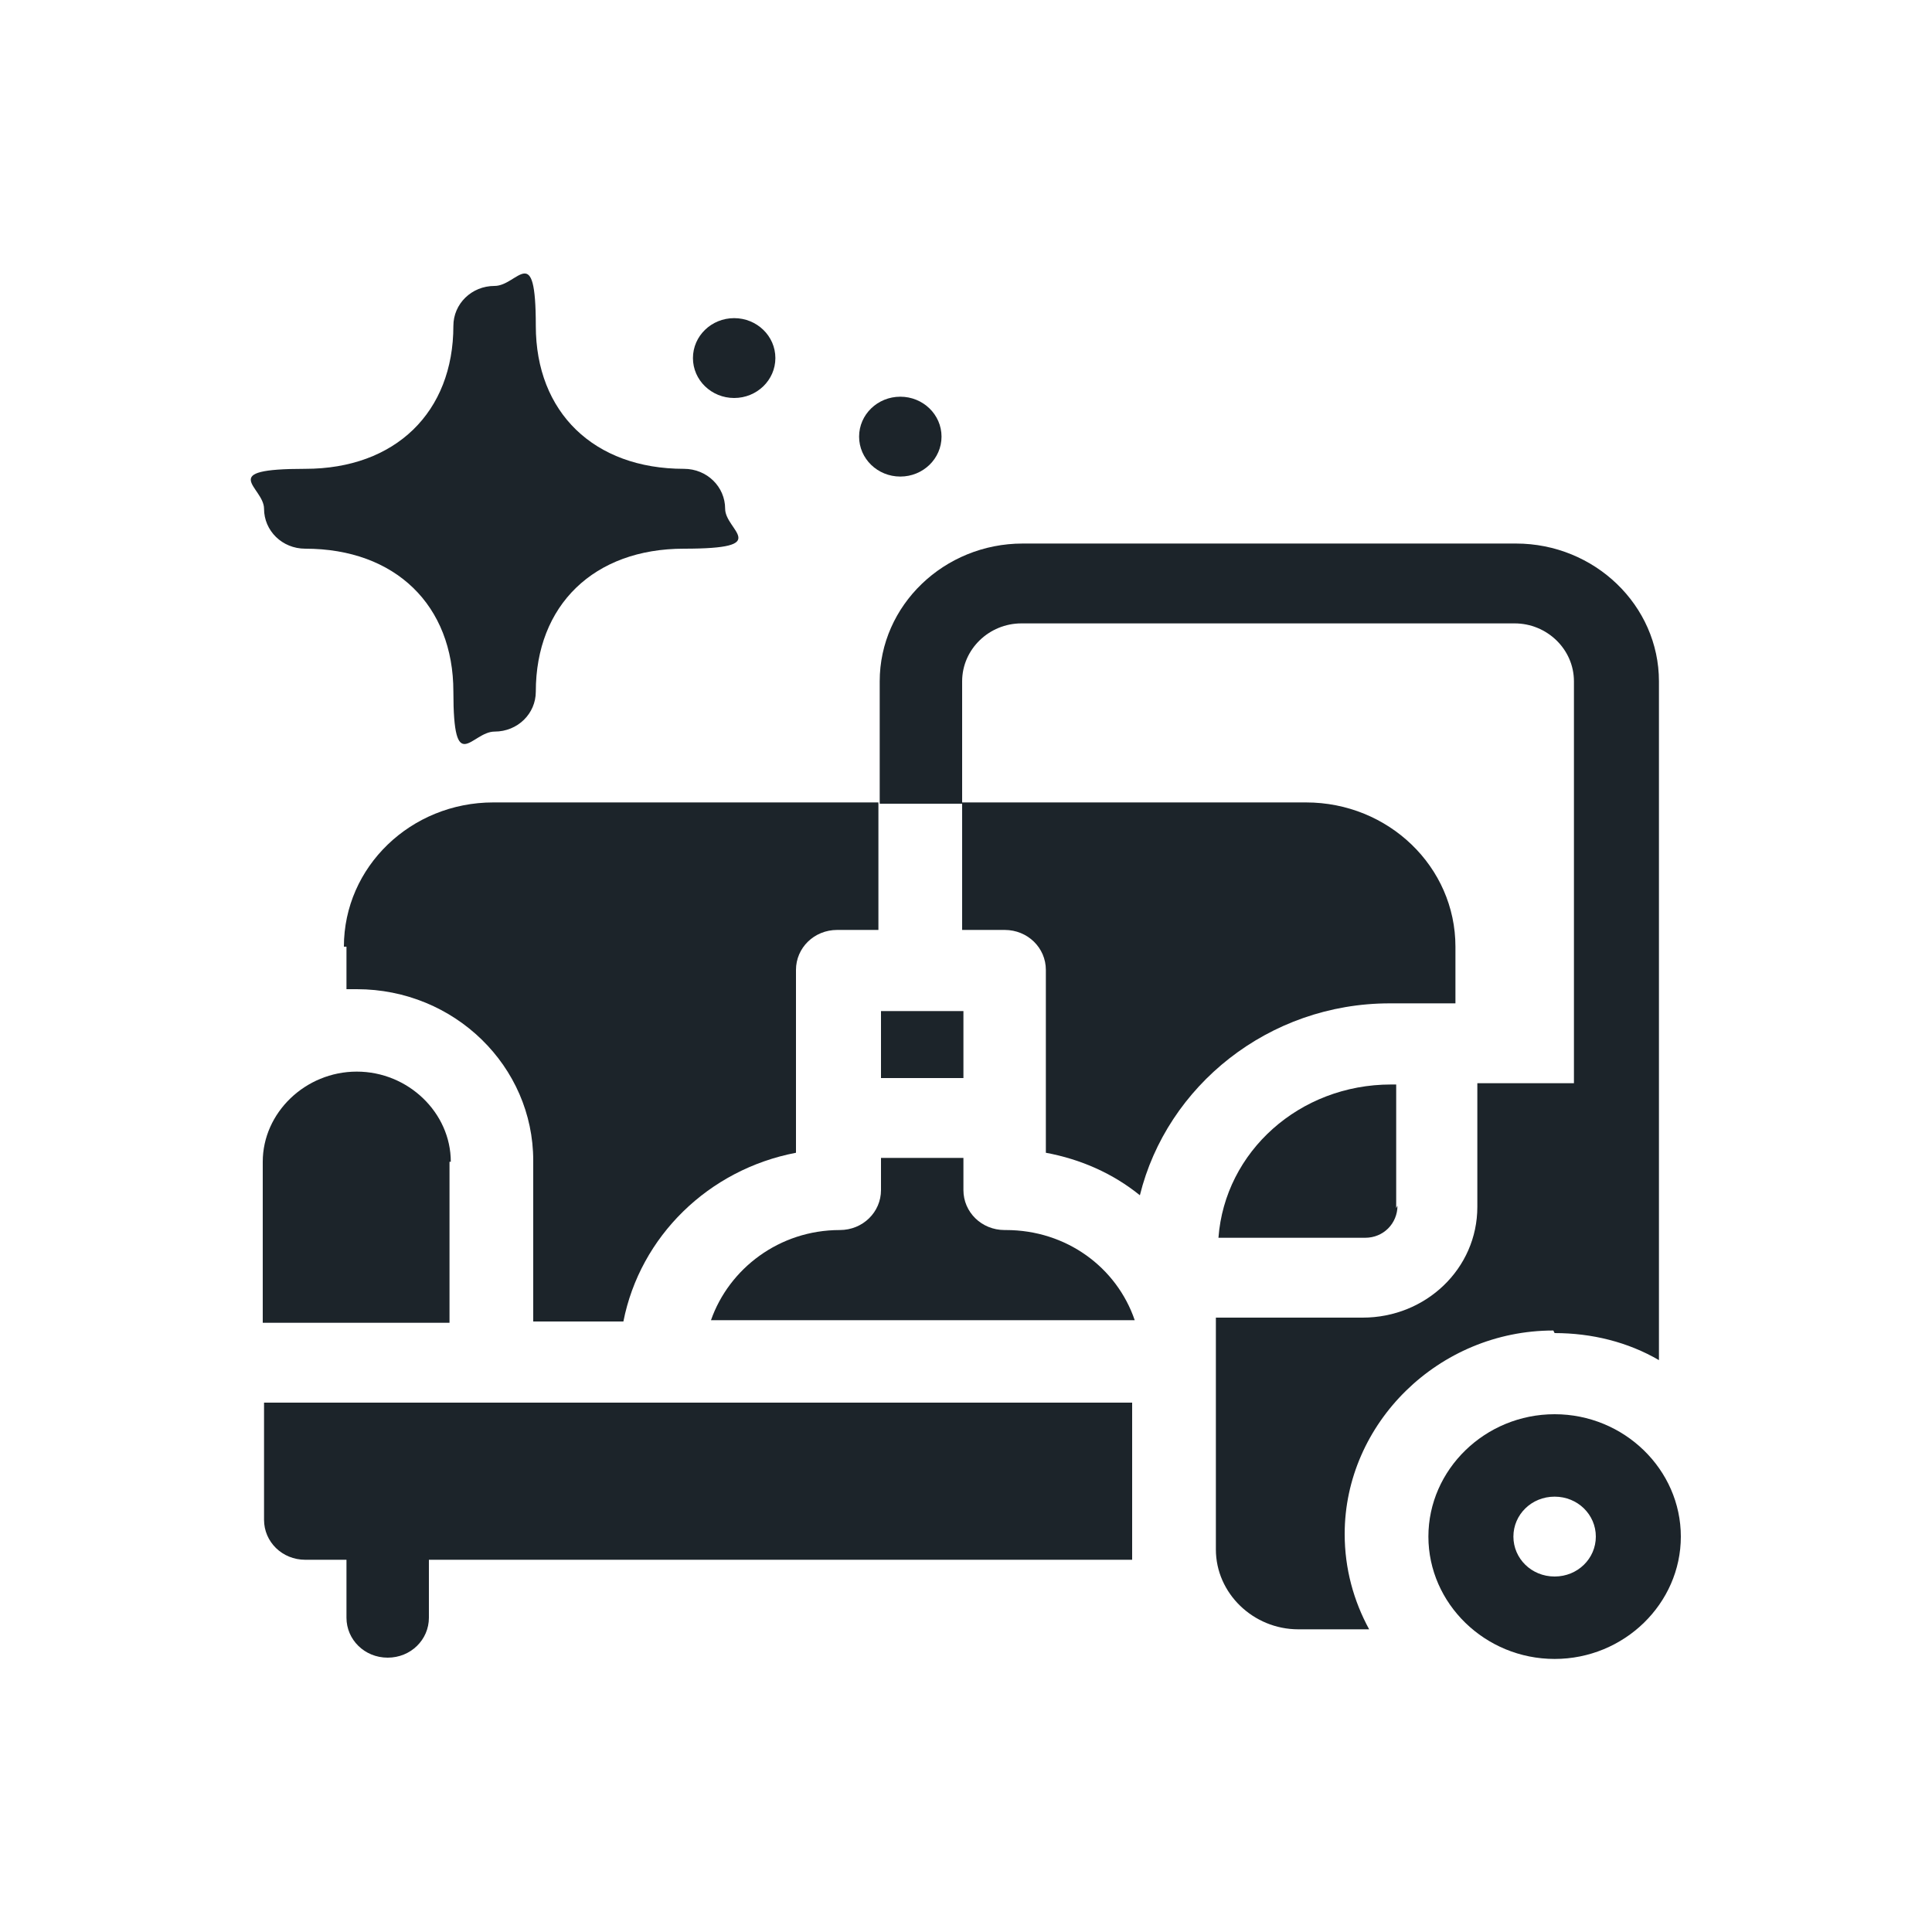
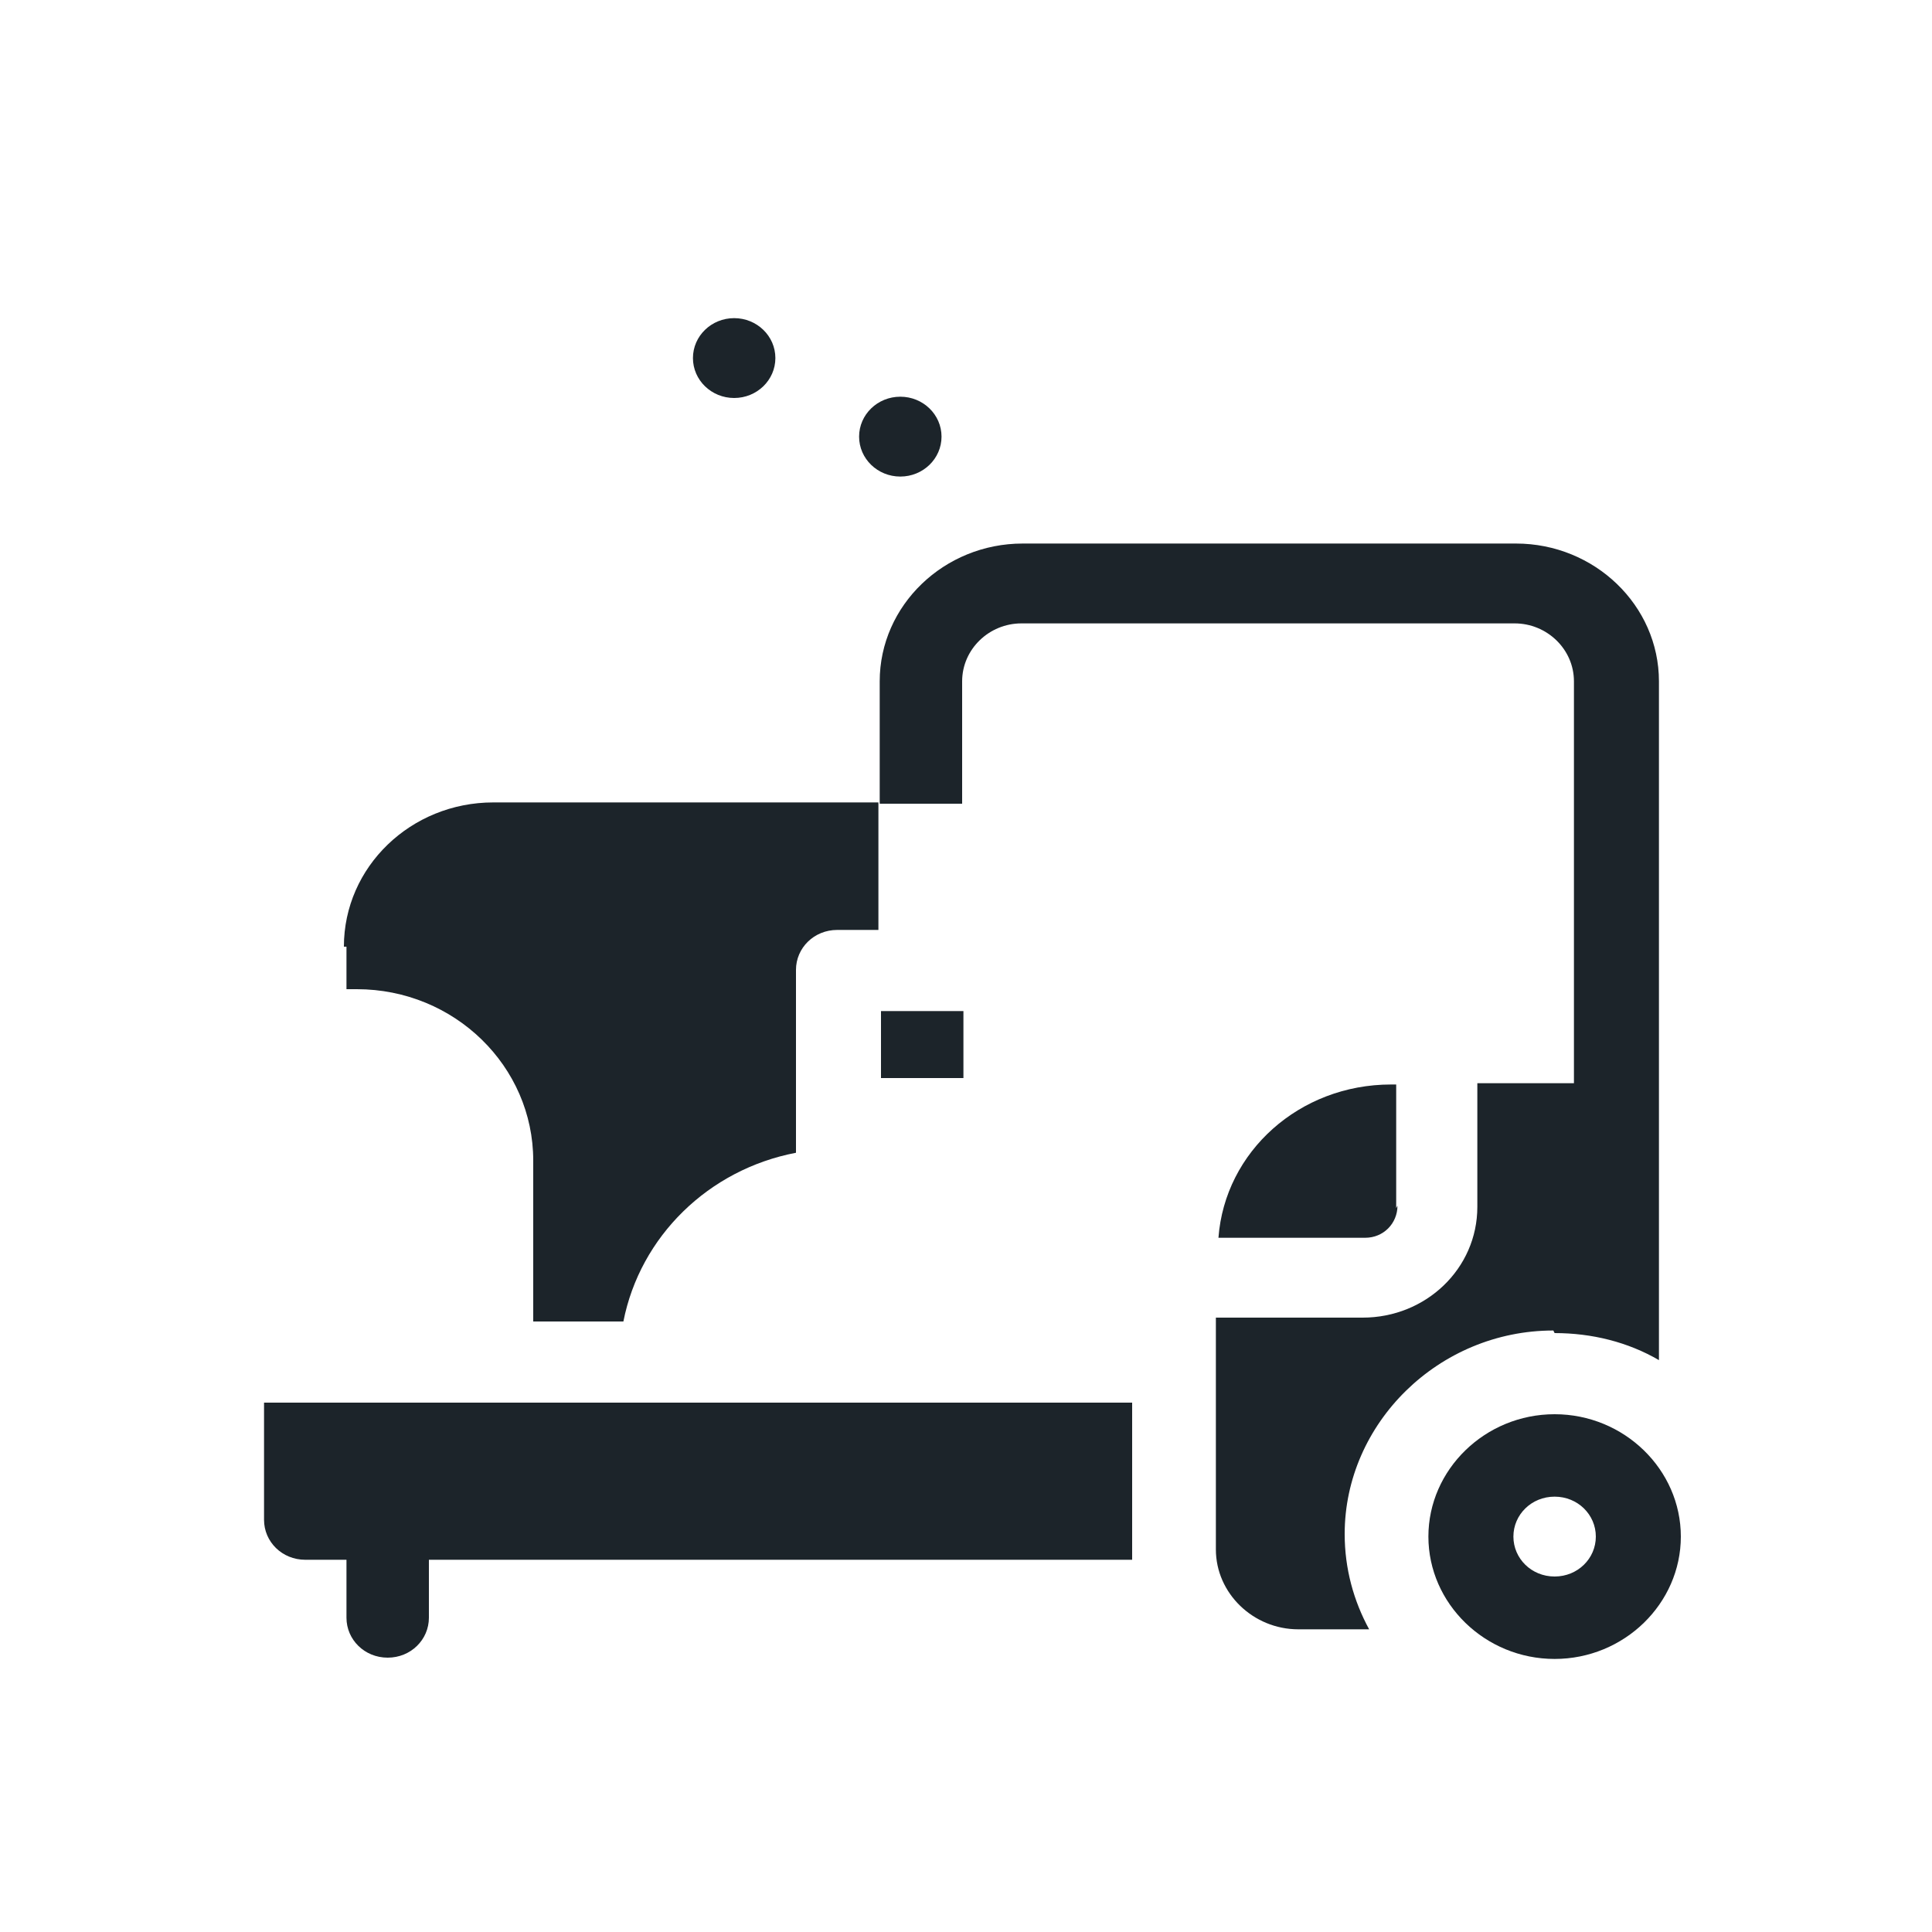
<svg xmlns="http://www.w3.org/2000/svg" id="Layer_1" version="1.1" viewBox="0 0 150 150">
  <defs>
    <style>
      .st0 {
        fill: #1c242a;
      }
    </style>
  </defs>
-   <path class="st0" d="M35,90.2c0-3.8-3.3-7-7.3-7s-7.3,3.2-7.3,7v12.5h14.5v-12.5h0Z" />
  <path class="st0" d="M26.9,73.5v3.3h.8c7.6,0,13.7,6,13.7,13.3v12.5h7c1.3-6.6,6.6-11.8,13.4-13.1v-14.2c0-1.7,1.4-3.1,3.2-3.1h3.2v-9.9h-29.9c-6.4,0-11.6,5-11.6,11.2h.2Z" />
  <path class="st0" d="M68.4,78.5h6.4v5.2h-6.4v-5.2Z" />
-   <path class="st0" d="M78,95.5c-1.8,0-3.2-1.4-3.2-3.1v-2.5h-6.4v2.5c0,1.7-1.4,3.1-3.2,3.1-4.7,0-8.6,3-10,7h32.9c-1.4-4.1-5.3-7-10-7h-.1Z" />
-   <path class="st0" d="M78,72.2c1.8,0,3.2,1.4,3.2,3.1v14.2c2.7.5,5.2,1.6,7.3,3.3,2.1-8.5,10-14.9,19.4-14.9h5.1v-4.4c0-6.2-5.2-11.2-11.6-11.2h-26.7v9.9h3.3Z" />
-   <path class="st0" d="M23.7,42.6c7,0,11.5,4.4,11.5,11.1s1.4,3.1,3.2,3.1,3.2-1.4,3.2-3.1c0-6.7,4.5-11.1,11.5-11.1s3.2-1.4,3.2-3.1-1.4-3.1-3.2-3.1c-7,0-11.5-4.4-11.5-11.1s-1.4-3.1-3.2-3.1-3.2,1.4-3.2,3.1c0,6.7-4.5,11.1-11.5,11.1s-3.2,1.4-3.2,3.1,1.4,3.1,3.2,3.1Z" />
  <ellipse class="st0" cx="57" cy="27.8" rx="3.2" ry="3.1" />
  <path class="st0" d="M20.5,118c0,1.7,1.4,3.1,3.2,3.1h3.2v4.5c0,1.7,1.4,3.1,3.2,3.1s3.2-1.4,3.2-3.1v-4.5h54.6v-12.2H20.5v9.1Z" />
  <path class="st0" d="M108.4,93.8v-9.6h-.4c-7.1,0-12.9,5.2-13.4,11.9h11.4c1.4,0,2.5-1.1,2.5-2.5h0Z" />
  <path class="st0" d="M120.7,103.5c2.9,0,5.7.7,8.1,2.1v-52.7c0-5.9-5-10.7-11.1-10.7h-38.3c-6.1,0-11.1,4.8-11.1,10.7v9.5h6.4v-9.5c0-2.5,2.1-4.5,4.6-4.5h38.3c2.5,0,4.6,2,4.6,4.5v31.2h-7.5v9.6c0,4.8-4,8.6-8.9,8.6h-11.4v18c0,3.4,2.9,6.2,6.4,6.2h5.5c-1.2-2.2-1.9-4.7-1.9-7.4,0-8.6,7.3-15.8,16.2-15.8h0Z" />
  <path class="st0" d="M120.7,109.8c-5.4,0-9.8,4.3-9.8,9.5s4.4,9.5,9.8,9.5,9.8-4.3,9.8-9.5-4.4-9.5-9.8-9.5ZM120.7,122.4c-1.8,0-3.2-1.4-3.2-3.1s1.4-3.1,3.2-3.1,3.2,1.4,3.2,3.1-1.4,3.1-3.2,3.1Z" />
  <ellipse class="st0" cx="69.9" cy="33.9" rx="3.2" ry="3.1" />
</svg>